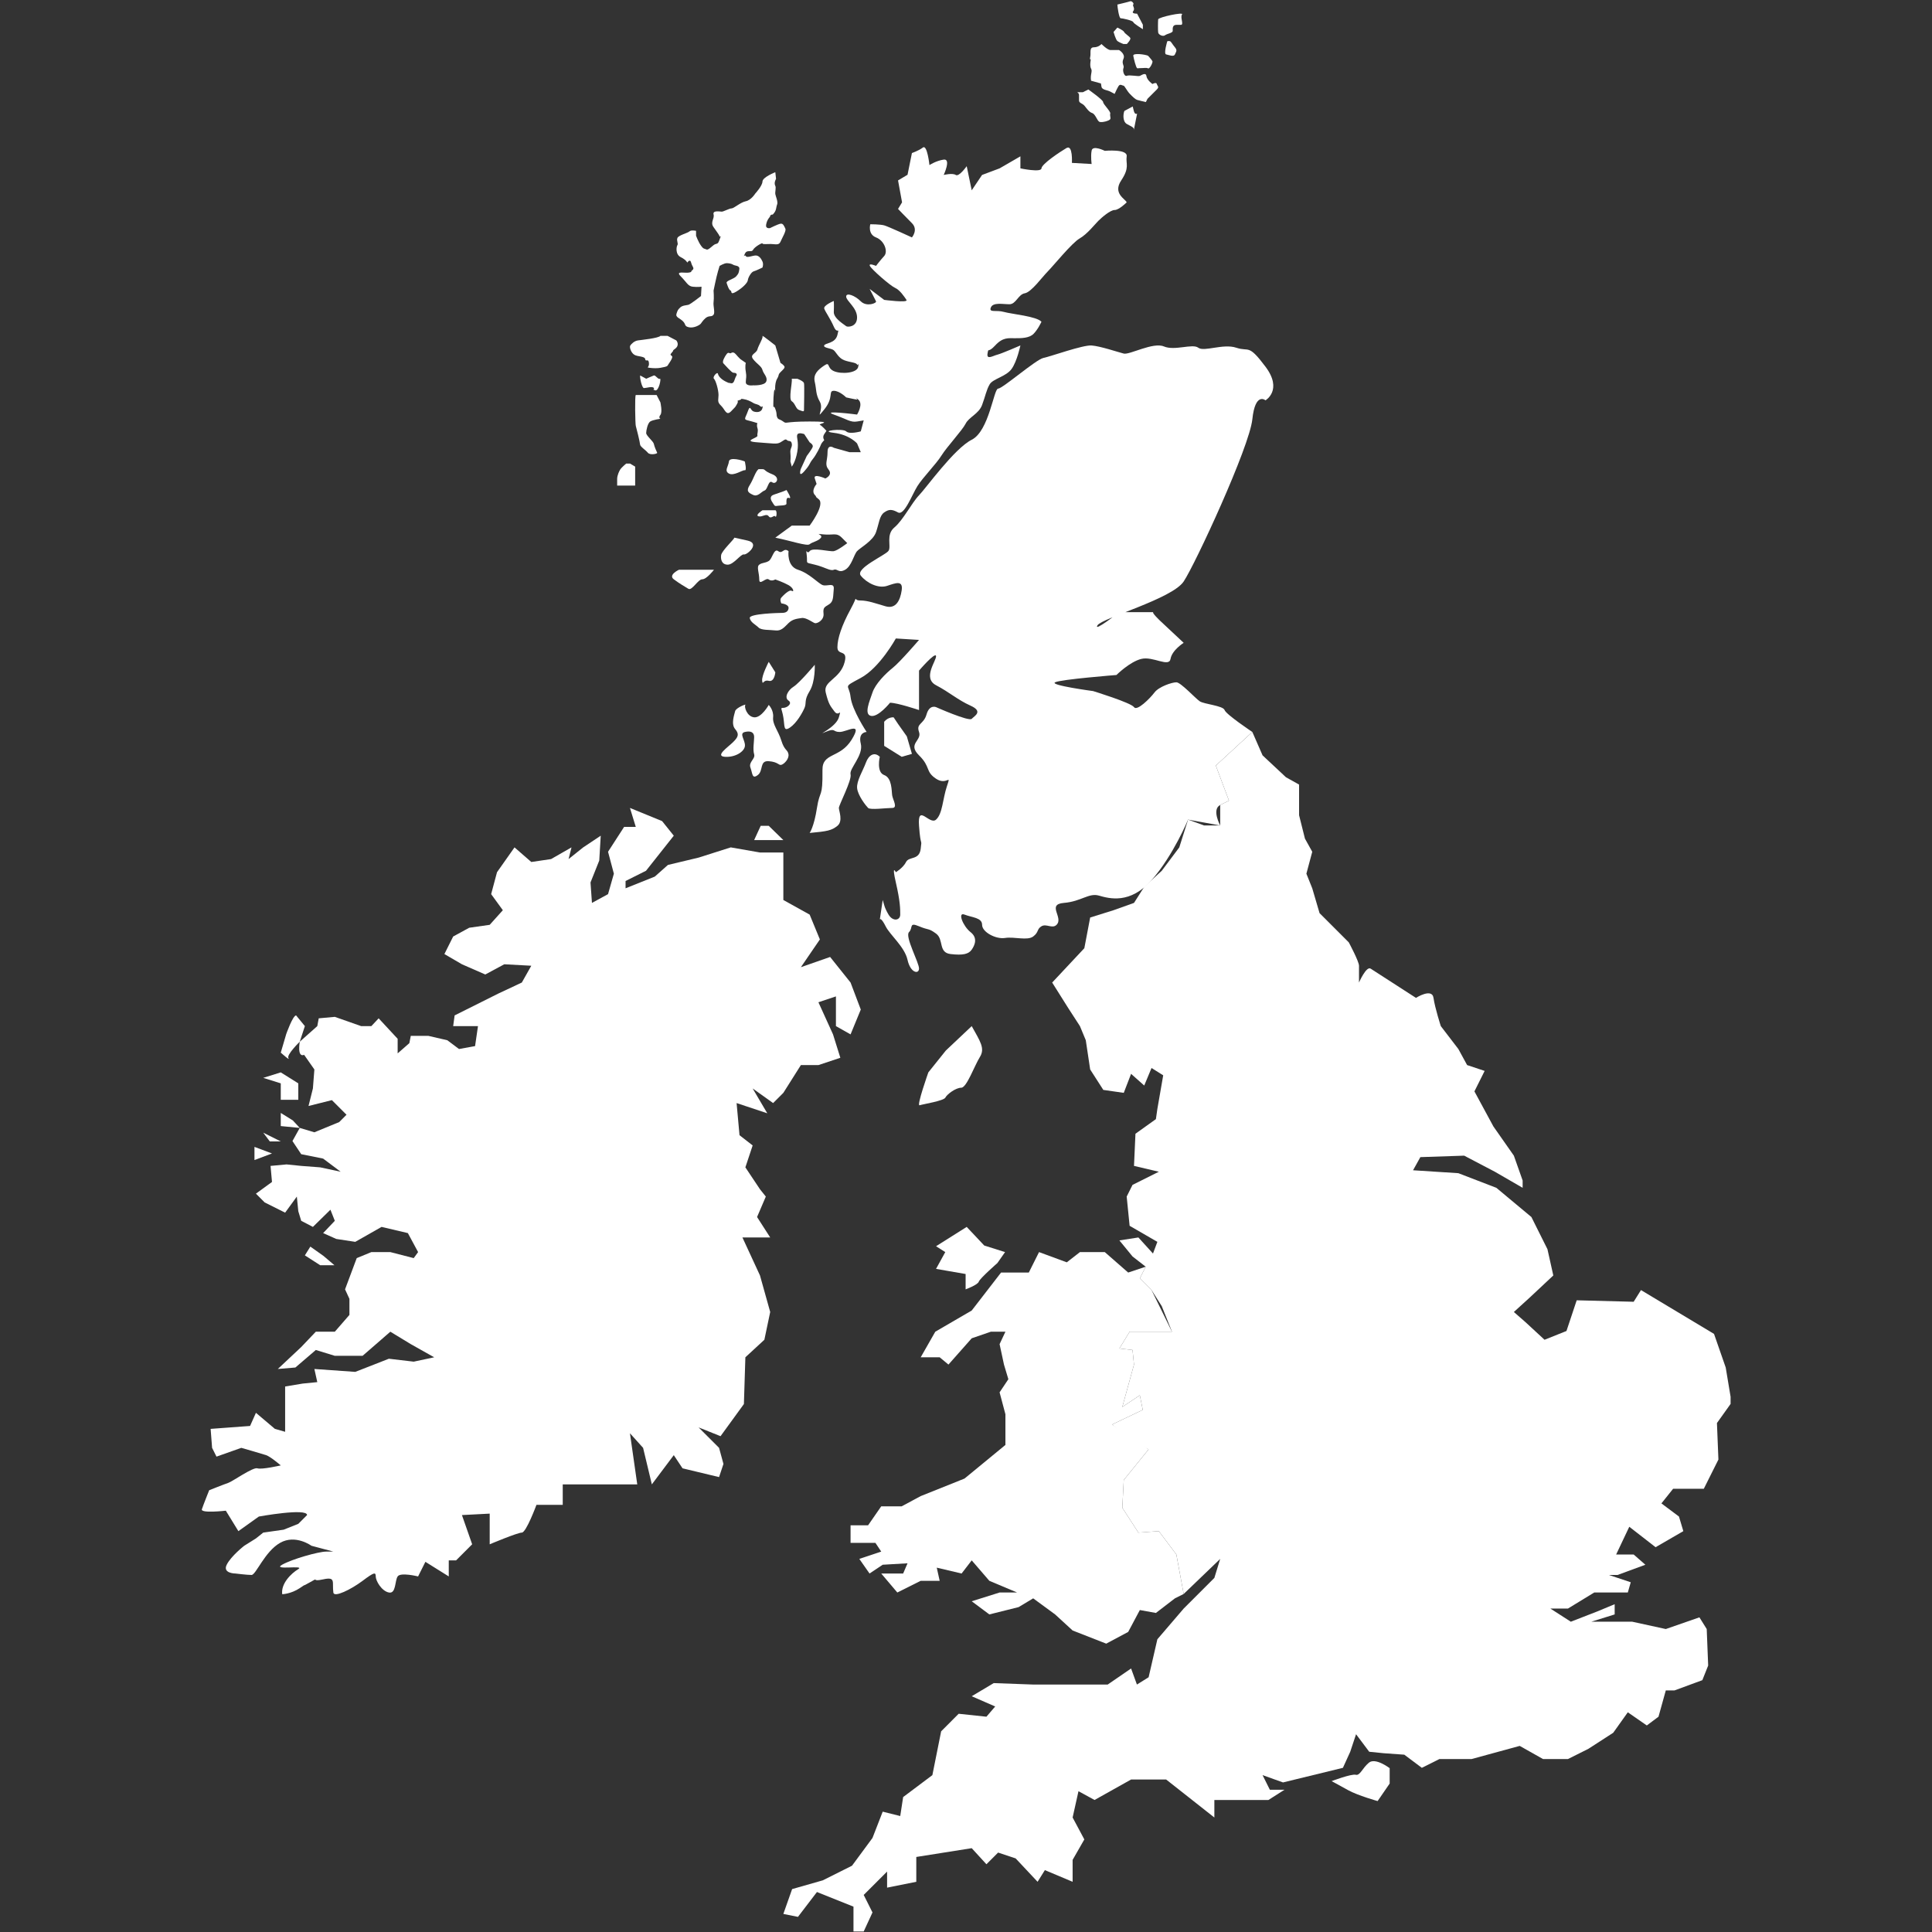
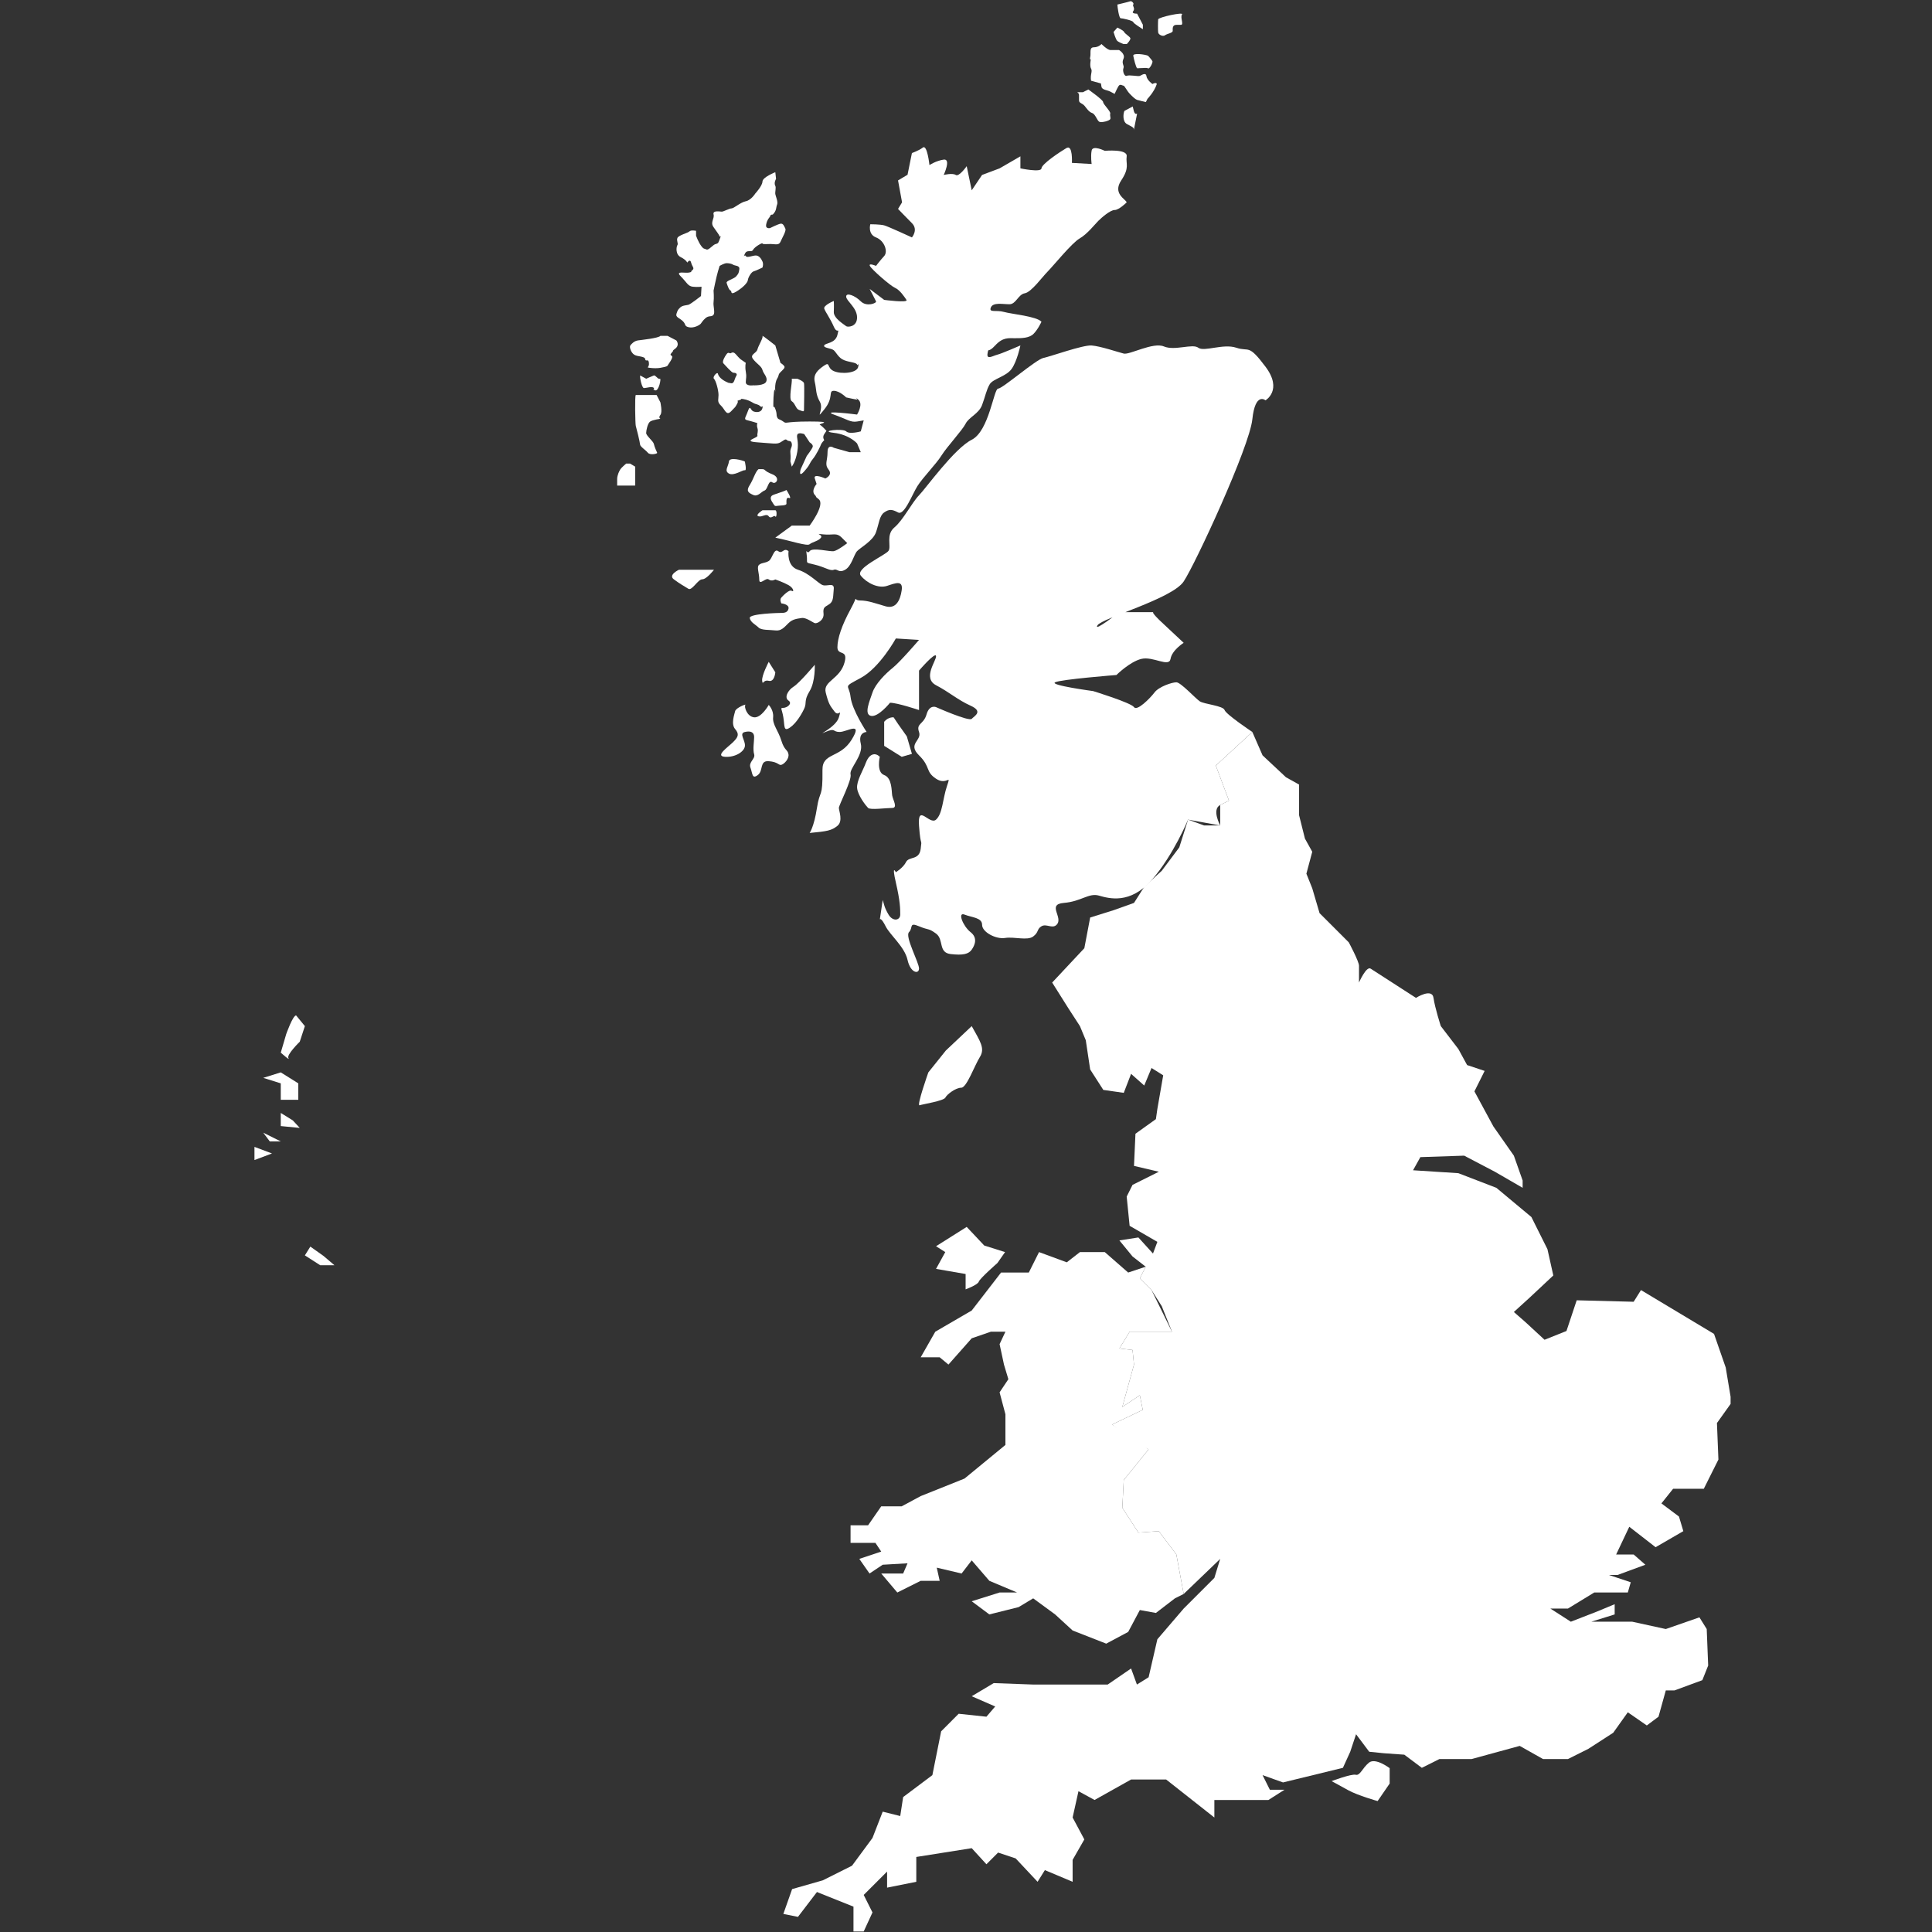
<svg xmlns="http://www.w3.org/2000/svg" width="500" zoomAndPan="magnify" viewBox="0 0 375 375" height="500" preserveAspectRatio="xMidYMid meet" version="1.0">
  <rect x="0" y="0" width="375" height="375" fill="#333333" stroke="none" />
  <defs>
    <clipPath id="0f3e6b40be">
      <path d="M 152 142 L 335.906 142 L 335.906 375 L 152 375 Z M 152 142 " clip-rule="nonzero" />
    </clipPath>
  </defs>
  <g clip-path="url(#0f3e6b40be)">
    <path fill="#ffffff" d="M 243.078 142.074 L 245.062 146.613 L 249.602 150.863 L 252.152 152.285 L 252.152 158.238 L 253.289 162.777 L 254.707 165.328 L 253.57 169.582 L 254.707 172.418 L 256.125 177.238 L 261.797 182.91 C 261.797 182.91 263.781 186.598 263.781 187.449 C 263.781 188.297 263.781 190.711 263.781 190.711 C 263.781 190.711 265.199 187.449 266.047 188.016 C 266.902 188.582 274.84 193.688 274.84 193.688 C 274.84 193.688 277.961 191.699 278.242 193.688 C 278.527 195.672 279.66 199.168 279.66 199.168 L 283.066 203.613 L 284.766 206.73 L 288.168 207.863 L 286.184 211.836 L 289.867 218.641 L 293.84 224.312 L 295.543 229.133 L 295.543 230.551 L 290.152 227.434 L 284.195 224.312 L 275.691 224.598 L 274.273 227.148 L 283.066 227.715 L 290.438 230.551 L 297.242 236.223 L 300.359 242.465 L 301.496 247.566 L 296.957 251.82 L 293.84 254.656 L 296.109 256.641 L 299.793 260.047 L 304.051 258.344 L 306.035 252.387 L 317.094 252.672 L 318.512 250.402 L 332.691 258.91 L 334.961 265.434 L 336.094 272.238 L 333.258 276.211 L 333.543 283.301 L 330.707 288.969 L 324.75 288.969 L 322.48 291.809 L 325.887 294.359 L 326.734 297.195 L 321.348 300.312 L 316.242 296.344 L 313.691 301.73 L 317.094 301.73 L 319.363 303.715 L 313.973 305.699 L 312.273 305.699 L 316.527 307.117 L 315.957 309.105 L 309.438 309.105 L 304.332 312.223 L 300.93 312.223 L 304.898 314.773 L 310.004 312.789 L 313.406 311.375 L 313.406 313.359 L 308.867 314.773 L 316.812 314.773 L 323.332 316.195 L 329.855 313.926 L 331.273 316.195 L 331.555 323.281 L 330.422 326.121 L 325.031 328.105 L 323.332 328.105 L 321.914 333.211 L 319.645 334.91 L 315.957 332.355 L 313.125 336.328 L 308.305 339.445 L 304.332 341.434 L 299.512 341.434 L 294.977 338.879 L 285.617 341.434 L 279.379 341.434 L 275.977 343.133 L 272.57 340.582 L 268.602 340.301 L 265.766 340.016 L 263.211 336.613 L 262.078 340.016 L 260.66 343.133 L 249.035 345.969 L 245.062 344.551 L 246.48 347.391 L 249.316 347.391 L 246.199 349.375 L 235.707 349.375 L 235.707 352.777 L 226.348 345.402 L 219.543 345.402 L 212.453 349.375 L 209.332 347.672 L 208.195 352.777 L 210.469 357.031 L 208.195 361 L 208.195 365.254 L 202.809 362.988 L 201.395 365.254 L 197.137 360.715 L 193.734 359.582 L 191.465 361.852 L 188.609 358.73 L 177.852 360.434 L 177.852 365.254 L 172.184 366.391 L 172.184 363.27 L 167.645 367.805 L 169.348 371.207 L 167.645 374.895 L 165.66 374.895 L 165.66 370.074 L 158.57 367.238 L 154.883 372.062 L 152.047 371.492 L 153.75 366.672 L 159.703 364.973 L 165.375 362.133 L 169.348 356.746 L 171.332 351.641 L 174.734 352.492 L 175.301 348.809 L 180.973 344.551 L 182.676 336.047 L 186.078 332.641 L 191.465 333.211 L 193.168 331.227 L 188.609 329.238 L 192.883 326.688 L 200.539 326.969 L 215.004 326.969 L 219.543 323.852 L 220.676 326.969 L 222.945 325.555 L 224.645 318.18 L 229.75 312.223 L 235.707 306.27 L 236.84 302.582 L 229.75 309.391 L 228.332 301.73 L 224.93 297.195 L 220.961 297.477 L 217.84 292.656 L 218.121 287.27 L 222.945 281.316 L 219.543 279.613 L 215.855 276.492 L 218.234 275.359 L 221.809 273.656 L 221.242 270.82 L 217.84 273.09 L 220.109 264.863 L 219.824 262.031 L 217.273 261.746 L 219.258 258.484 L 227.48 258.484 L 225.496 253.523 L 223.512 250.402 L 221.242 248.133 L 222.379 245.867 L 219.824 243.879 L 217.273 240.762 L 220.961 240.191 L 223.793 243.312 L 224.645 241.043 L 219.258 237.926 L 218.688 232.254 L 219.824 229.984 L 224.93 227.434 L 220.109 226.301 L 220.391 220.059 L 224.359 217.223 L 224.645 215.238 L 225.777 208.719 L 223.512 207.297 L 222.094 210.703 L 219.543 208.434 L 218.121 212.121 L 214.152 211.551 L 211.602 207.582 L 210.75 201.91 L 209.613 199.168 L 207.348 195.672 L 204.227 190.711 L 210.469 184.047 L 211.602 178.09 L 216.137 176.672 L 220.109 175.254 L 222.094 172.133 L 225.496 169.016 L 228.898 164.477 L 230.602 159.09 L 233.719 160.223 L 236.84 160.223 L 236.84 156.254 L 238.543 155.402 L 235.988 148.598 L 243.078 142.074 " fill-opacity="1" fill-rule="nonzero" />
  </g>
  <path fill="#ffffff" d="M 218.977 247 L 214.438 243.031 L 209.613 243.031 L 207.062 245.016 L 201.676 243.031 L 199.691 247 L 194.305 247 L 188.609 254.371 L 181.539 258.484 L 178.707 263.449 L 182.391 263.449 L 184.094 264.863 L 188.609 259.762 L 192.32 258.484 L 195.152 258.484 L 194.02 260.895 L 194.871 264.863 L 195.723 267.703 L 194.02 270.254 L 195.152 274.508 L 195.152 280.461 L 187.215 286.984 L 178.707 290.391 L 175.02 292.375 L 171.047 292.375 L 168.496 296.059 L 165.094 296.059 L 165.094 299.465 L 169.914 299.465 L 171.047 301.164 L 166.793 302.582 L 168.777 305.418 L 171.332 303.715 L 176.152 303.434 L 175.301 305.418 L 171.047 305.418 L 174.168 309.105 L 178.707 306.836 L 182.391 306.836 L 181.824 304.281 L 186.645 305.418 L 188.609 302.867 L 192.031 306.836 L 197.422 309.105 L 194.02 309.105 L 188.609 310.805 L 192.031 313.359 L 197.707 311.941 L 200.539 310.238 L 204.797 313.359 L 208.195 316.477 L 214.719 319.031 L 218.977 316.762 L 221.242 312.508 L 224.359 313.074 L 228.051 310.238 L 229.75 309.391 L 228.332 301.73 L 224.93 297.195 L 220.961 297.477 L 217.84 292.656 L 218.121 287.27 L 222.945 281.316 L 215.855 276.492 L 221.809 273.656 L 221.242 270.82 L 217.84 273.09 L 220.109 264.863 L 219.824 262.031 L 217.273 261.746 L 219.258 258.484 L 227.48 258.484 L 223.512 250.402 L 221.242 248.133 L 222.379 245.867 L 218.977 247 " fill-opacity="1" fill-rule="nonzero" />
  <path fill="#ffffff" d="M 195.082 243.031 L 191.039 241.754 L 187.637 238.141 L 181.684 241.895 L 183.477 243.031 L 181.684 246.289 L 187.426 247.285 L 187.426 250.262 C 187.426 250.262 189.766 249.41 189.98 248.773 C 190.191 248.133 193.594 245.156 193.594 245.156 L 195.082 243.031 " fill-opacity="1" fill-rule="nonzero" />
  <path fill="#ffffff" d="M 267.395 349.586 L 269.734 346.184 L 269.734 343.203 C 269.734 343.203 266.969 341.078 265.695 342.141 C 264.418 343.203 263.992 344.695 263.145 344.48 C 262.289 344.27 258.461 345.715 258.461 345.715 C 258.461 345.715 259.738 346.395 261.652 347.461 C 263.566 348.52 267.395 349.586 267.395 349.586 " fill-opacity="1" fill-rule="nonzero" />
-   <path fill="#ffffff" d="M 135.598 166.461 L 141.84 164.477 L 147.512 165.469 L 152.047 165.469 L 152.047 174.688 L 157.152 177.523 L 159.137 182.344 L 155.453 187.73 L 161.125 185.746 L 165.094 190.711 L 167.078 195.953 L 165.094 200.773 L 162.254 199.168 L 162.254 193.402 L 158.855 194.539 L 161.688 200.773 L 163.109 205.312 L 158.855 206.73 L 155.453 206.73 L 152.047 212.121 L 150.062 214.105 L 146.09 211.27 L 148.93 216.09 L 142.973 214.105 L 143.539 220.344 L 146.09 222.328 L 144.676 226.582 L 147.512 230.836 L 148.645 232.254 L 146.945 236.223 L 149.496 240.191 L 144.105 240.191 L 147.512 247.566 L 149.496 254.656 L 148.363 260.047 L 144.676 263.449 L 144.391 272.523 L 139.855 278.762 L 135.598 277.059 L 139.57 281.027 L 140.422 284.148 L 139.57 286.703 L 132.48 285 L 130.781 282.445 L 126.523 288.117 L 124.824 281.027 L 122.273 278.195 L 123.691 288.117 L 109.227 288.117 L 109.227 292.09 L 104.125 292.09 C 104.125 292.09 102.137 297.477 101.285 297.477 C 100.438 297.477 95.051 299.746 95.051 299.746 L 95.051 293.793 L 89.66 294.074 L 91.645 299.746 L 88.527 302.867 L 87.105 302.867 L 87.105 305.984 L 82.57 303.148 L 81.152 305.984 C 81.152 305.984 77.75 305.133 77.184 305.984 C 76.613 306.836 76.898 309.391 75.48 309.105 C 74.062 308.82 72.93 306.836 72.93 305.984 C 72.93 305.133 72.645 305.133 70.379 306.836 C 68.109 308.539 64.848 310.125 64.707 309.125 C 64.422 307.117 65.273 305.984 62.719 306.555 C 60.168 307.117 62.152 305.984 60.168 307.117 C 58.184 308.254 59.883 307.117 58.184 308.254 C 56.48 309.391 54.781 309.438 54.781 309.438 C 54.496 307.402 56.48 305.418 57.898 304.566 C 59.316 303.715 52.738 304.852 54.75 303.715 C 56.766 302.582 61.867 301.164 63.289 301.164 C 64.707 301.164 64.707 301.164 64.707 301.164 L 60.449 300.031 C 60.449 300.031 57.355 297.762 54.367 299.465 C 51.375 301.164 49.676 305.699 48.824 305.699 C 47.973 305.699 45.703 305.418 45.703 305.418 C 45.703 305.418 43.152 305.418 44.004 303.715 C 44.852 302.016 47.406 300.031 47.406 300.031 L 49.676 298.609 L 51.094 297.477 L 55.062 296.91 L 57.898 295.777 L 59.602 294.074 C 59.602 292.656 50.242 294.359 50.242 294.359 L 46.27 297.195 L 43.832 293.223 C 43.832 293.223 38.898 293.793 39.184 292.941 C 39.465 292.09 40.602 289.254 40.602 289.254 C 40.602 289.254 43.438 288.117 44.285 287.836 C 45.141 287.551 49.109 284.719 49.957 285 C 50.809 285.285 54.496 284.434 54.496 284.434 C 54.496 284.434 52.512 282.73 51.66 282.445 C 50.809 282.164 46.84 281.027 46.84 281.027 L 42.02 282.73 L 41.168 281.027 L 40.883 277.344 L 48.539 276.777 L 49.676 274.227 L 53.359 277.344 L 55.344 277.91 L 55.344 269.121 L 58.75 268.551 L 61.586 268.27 L 61.02 265.719 L 68.957 266.281 L 75.48 263.73 L 80.301 264.297 L 84.273 263.449 L 79.734 260.895 L 75.766 258.484 L 70.379 263.164 L 64.988 263.164 L 61.301 262.031 L 57.332 265.434 L 53.926 265.719 L 58.465 261.461 L 61.301 258.484 L 64.988 258.484 L 67.824 255.223 L 67.824 252.105 L 66.973 250.262 L 69.242 244.199 L 72.078 243.031 L 75.766 243.031 L 80.301 244.199 L 81.152 243.031 L 79.168 239.344 L 74.062 238.141 L 68.957 241.043 L 65.273 240.48 L 62.719 239.344 L 64.988 236.957 L 64.137 234.805 L 60.734 238.141 L 58.465 236.957 L 57.898 235.09 L 57.617 232.254 L 55.344 235.375 L 51.375 233.391 L 49.676 231.688 L 52.793 229.418 L 52.512 226.301 L 55.629 226.012 L 58.465 226.301 L 62.152 226.582 L 66.121 227.434 L 62.719 224.883 L 58.465 224.027 L 56.766 221.477 L 58.184 218.926 L 61.02 219.777 L 65.84 217.793 L 67.258 216.371 L 64.422 213.535 L 59.883 214.672 L 60.734 211.27 L 61.02 207.582 L 59.031 204.746 C 57.617 205.312 58.184 202.195 58.184 202.195 L 61.586 199.168 L 61.867 197.656 L 64.988 197.371 L 70.094 199.168 L 72.078 199.168 L 73.496 197.656 L 77.184 201.629 L 77.184 204.461 L 79.453 202.477 L 79.734 201.059 L 83.137 201.059 L 86.824 201.91 L 89.094 203.613 L 92.211 203.047 L 92.777 199.168 L 87.961 199.168 L 88.242 197.09 L 96.75 192.836 L 101.285 190.711 L 103.125 187.449 L 97.883 187.164 L 94.195 189.148 L 89.66 187.164 L 86.258 185.18 L 87.961 181.773 L 91.078 180.074 L 95.051 179.508 L 97.602 176.672 L 95.332 173.551 L 96.469 169.297 L 99.867 164.477 L 103.125 167.312 L 106.961 166.746 L 110.93 164.477 L 110.359 166.746 L 113.199 164.477 L 116.602 162.207 L 116.316 167.027 L 114.617 171.285 L 114.898 175.254 L 118.02 173.551 L 119.152 169.582 L 118.02 165.328 L 121.137 160.504 L 123.406 160.504 L 122.273 156.82 L 128.512 159.375 L 130.781 162.207 L 125.391 169.016 L 121.422 171 L 121.422 172.418 L 127.094 170.148 L 129.645 167.883 L 135.598 166.461 " fill-opacity="1" fill-rule="nonzero" />
  <path fill="#ffffff" d="M 57.473 197.09 C 56.836 197.09 55.559 200.703 55.559 200.703 L 54.496 204.32 C 54.496 204.32 56.41 206.023 55.984 205.387 C 55.559 204.746 58.184 202.195 58.184 202.195 L 59.176 199.168 L 57.473 197.09 " fill-opacity="1" fill-rule="nonzero" />
  <path fill="#ffffff" d="M 57.898 210.277 L 54.496 208.148 L 51.094 209.211 L 54.496 210.277 L 54.496 213.469 L 57.898 213.469 L 57.898 210.277 " fill-opacity="1" fill-rule="nonzero" />
  <path fill="#ffffff" d="M 60.238 241.965 L 59.176 243.668 L 62.152 245.582 L 64.918 245.582 L 62.789 243.773 L 60.238 241.965 " fill-opacity="1" fill-rule="nonzero" />
  <path fill="#ffffff" d="M 54.496 216.02 L 54.496 218.57 L 58.184 218.926 L 56.836 217.473 L 54.496 216.02 " fill-opacity="1" fill-rule="nonzero" />
  <path fill="#ffffff" d="M 51.094 219.848 L 52.367 221.551 L 54.496 221.551 Z M 51.094 219.848 " fill-opacity="1" fill-rule="nonzero" />
  <path fill="#ffffff" d="M 49.391 222.609 C 49.391 223.25 49.391 225.164 49.391 225.164 L 52.793 223.887 L 49.391 222.609 " fill-opacity="1" fill-rule="nonzero" />
-   <path fill="#ffffff" d="M 147.652 160.293 L 146.379 163.059 L 152.047 163.059 L 149.211 160.293 L 147.652 160.293 " fill-opacity="1" fill-rule="nonzero" />
  <path fill="#ffffff" d="M 188.609 199.168 L 183.598 203.895 L 180.191 208.148 C 180.191 208.148 177.852 214.742 178.492 214.531 C 179.133 214.316 183.184 213.68 183.496 213.043 C 183.809 212.402 185.512 211.125 186.574 211.125 C 187.637 211.125 189.125 206.871 190.191 205.172 C 191.254 203.469 190.223 202.094 188.609 199.168 " fill-opacity="1" fill-rule="nonzero" />
  <path fill="#ffffff" d="M 243.078 142.074 C 243.078 142.074 237.973 138.672 237.691 137.82 C 237.406 136.969 233.719 136.688 232.871 136.121 C 232.02 135.551 229.184 132.434 228.332 132.434 C 227.48 132.434 224.93 133.281 224.078 134.418 C 223.227 135.551 220.676 138.105 220.109 137.254 C 219.543 136.402 212.168 134.137 212.168 134.137 C 212.168 134.137 203.66 133 204.797 132.434 C 205.93 131.863 216.703 131.016 216.703 131.016 C 216.703 131.016 219.258 128.461 221.527 127.895 C 223.793 127.328 226.914 129.598 227.199 127.895 C 227.48 126.191 229.75 124.773 229.75 124.773 L 225.211 120.523 C 225.211 120.523 223.406 118.82 223.887 118.82 C 224.359 118.82 217.273 118.82 217.273 118.82 C 217.273 118.82 212.168 122.789 213.02 121.375 C 213.871 119.957 227.48 116.266 229.75 112.867 C 232.02 109.461 242.512 86.777 243.078 81.387 C 243.645 76 245.633 77.703 245.633 77.703 C 245.633 77.703 249.035 75.715 245.633 71.18 C 242.23 66.641 242.512 68.344 239.957 67.492 C 237.406 66.641 233.719 68.344 232.586 67.492 C 231.453 66.641 228.039 68.137 225.918 67.246 C 223.793 66.355 219.258 68.91 218.121 68.629 C 216.988 68.344 213.586 67.188 211.887 67.059 C 210.184 66.926 203.945 69.191 202.523 69.477 C 201.105 69.758 194.586 75.434 193.734 75.434 C 192.883 75.434 191.992 83.656 188.609 85.355 C 185.23 87.059 179.762 94.715 178.383 96.133 C 177.004 97.551 175.301 100.953 173.602 102.375 C 171.898 103.793 173.035 106.059 172.465 106.91 C 171.898 107.762 165.945 110.312 167.078 111.73 C 168.211 113.148 170.48 114.285 172.184 113.715 C 173.883 113.148 175.301 112.582 175.02 114.566 C 174.734 116.551 173.883 118.254 171.898 117.684 C 169.914 117.117 168.492 116.551 166.934 116.551 C 165.375 116.551 166.793 115.133 165.094 118.254 C 163.391 121.375 162.543 123.926 162.543 125.625 C 162.543 127.328 164.582 125.969 163.957 128.461 C 163.109 131.863 159.703 132.148 160.273 134.418 C 160.84 136.688 161.125 136.969 161.973 138.105 C 162.824 139.238 163.391 137.254 162.824 139.238 C 162.254 141.223 158.16 142.926 160.211 142.074 C 162.254 141.223 161.551 142.074 162.969 142.074 C 164.383 142.074 167.574 139.887 165.305 143.57 C 163.035 147.258 159.602 146.027 159.641 149.445 C 159.703 155.117 159.137 153.133 158.57 156.82 C 158.004 160.504 157.152 161.676 157.152 161.676 C 160.559 161.359 161.406 161.215 162.543 160.293 C 163.676 159.375 162.824 157.387 162.824 156.82 C 162.824 156.254 165.375 151.43 165.094 150.297 C 164.809 149.164 167.645 146.613 167.078 144.34 C 166.512 142.074 168.211 142.074 168.211 142.074 C 168.211 142.074 165.375 137.82 165.094 135.266 C 164.809 132.715 163.391 133.566 167.078 131.582 C 170.766 129.598 173.883 123.926 173.883 123.926 L 178.383 124.207 C 178.383 124.207 174.734 128.461 173.316 129.598 C 171.898 130.73 169.914 132.715 169.348 134.418 C 168.777 136.121 167.645 138.672 169.066 138.953 C 170.48 139.238 172.75 136.402 172.75 136.402 C 174.168 136.402 178.383 137.82 178.383 137.82 L 178.383 130.164 C 178.383 130.164 181.539 126.477 181.684 127.328 C 181.824 128.18 178.988 131.582 181.684 133 C 184.375 134.418 185.867 135.836 188.383 136.969 C 190.898 138.105 189.156 138.953 188.609 139.523 C 188.062 140.09 181.684 137.254 181.684 137.254 C 181.684 137.254 180.406 136.688 179.84 138.672 C 179.273 140.656 177.777 140.371 178.383 142.074 C 178.988 143.777 176.074 144.34 178.383 146.613 C 180.691 148.879 179.555 149.734 181.684 151.148 C 183.809 152.566 184.66 150.016 183.809 152.566 C 182.957 155.117 182.957 157.953 181.684 159.09 C 180.406 160.223 178.059 155.828 178.383 160.293 C 178.707 164.762 178.988 162.492 178.707 164.762 C 178.422 167.027 176.438 166.18 175.867 167.312 C 175.301 168.449 173.883 169.297 173.883 169.297 C 173.883 169.297 173.035 167.598 173.883 171.285 C 174.734 174.973 174.734 176.391 174.734 177.523 C 174.734 178.656 173.316 178.941 172.465 177.523 C 171.617 176.102 171.617 175.535 171.332 174.688 C 171.332 174.688 170.766 178.59 170.766 178.48 C 170.766 178.371 171.047 178.09 171.898 179.789 C 172.75 181.492 175.586 183.762 176.152 186.312 C 176.723 188.863 178.344 189.148 178.383 188.016 C 178.422 186.879 175.586 181.773 176.438 180.926 C 177.285 180.074 176.359 178.941 178.383 179.789 C 180.406 180.641 180.125 180.074 181.684 181.207 C 183.242 182.344 182.074 184.895 184.504 185.18 C 186.93 185.465 188.023 185.18 188.609 184.328 C 189.199 183.48 189.836 182.059 188.383 180.926 C 186.93 179.789 185.797 176.957 187.215 177.523 C 188.629 178.09 190.629 178.09 190.625 179.508 C 190.617 180.926 193.312 182.344 195.082 182.059 C 196.855 181.773 199.406 182.625 200.539 181.773 C 201.676 180.926 201.203 180.359 202.148 179.789 C 203.094 179.223 204.25 180.336 205.078 179.508 C 206.496 178.09 203.094 175.535 206.496 175.254 C 209.898 174.973 211.316 173.27 213.301 173.836 C 215.285 174.402 219.371 175.566 223.559 170.793 C 227.742 166.02 230.602 159.09 230.602 159.09 L 236.84 160.223 C 236.84 160.223 235.141 157.105 236.84 156.254 C 238.543 155.402 238.543 155.402 238.543 155.402 L 235.988 148.598 L 243.078 142.074 " fill-opacity="1" fill-rule="nonzero" />
  <path fill="#ffffff" d="M 171.617 140.09 L 171.617 144.77 L 175.02 146.895 L 177.004 146.328 L 176.012 142.926 L 174.309 140.516 L 173.457 139.238 C 173.457 139.238 172.465 139.098 171.617 140.09 " fill-opacity="1" fill-rule="nonzero" />
  <path fill="#ffffff" d="M 170.766 146.895 C 170.766 146.895 170.055 149.871 171.617 150.438 C 173.176 151.008 173.035 153.559 173.176 154.41 C 173.316 155.262 174.309 156.82 173.176 156.82 C 172.043 156.82 168.922 157.246 168.496 156.82 C 168.07 156.395 166.512 154.41 166.367 152.992 C 166.227 151.574 167.504 149.59 168.07 148.031 C 168.641 146.469 169.77 145.902 170.766 146.895 " fill-opacity="1" fill-rule="nonzero" />
  <path fill="#ffffff" d="M 158.145 129.031 C 158.145 129.031 155.168 132.574 154.035 133.281 C 152.898 133.992 152.188 135.41 153.043 135.977 C 153.891 136.547 152.758 137.395 152.047 137.395 C 151.34 137.395 151.766 137.523 152.047 139.23 C 152.332 140.941 152.047 142.074 153.324 141.223 C 154.602 140.371 155.734 138.387 156.16 137.395 C 156.586 136.402 156.02 135.977 157.152 134.137 C 158.285 132.289 158.145 129.031 158.145 129.031 " fill-opacity="1" fill-rule="nonzero" />
  <path fill="#ffffff" d="M 149.211 136.828 C 149.211 136.828 147.793 139.367 146.379 139.23 C 144.961 139.098 144.391 137.113 144.676 136.828 C 144.961 136.547 142.832 137.391 142.691 138.031 C 142.547 138.672 141.84 140.527 142.691 141.512 C 143.539 142.5 143.285 143.066 142.277 144.059 C 141.273 145.051 138.719 146.754 140.703 146.895 C 142.691 147.035 144.504 145.902 144.59 144.77 C 144.676 143.637 143.371 142.355 144.59 142.074 C 145.809 141.789 146.379 142.207 146.379 143.062 C 146.379 143.918 146.09 145.484 146.379 146.402 C 146.66 147.32 145.242 147.887 145.668 149.02 C 146.09 150.156 145.953 151.293 147.086 150.438 C 148.219 149.59 147.371 147.605 149.211 147.746 C 151.055 147.887 151.129 148.598 151.66 148.453 C 152.188 148.312 153.184 147.324 153.043 146.402 C 152.898 145.477 152.266 145.719 151.66 143.754 C 151.055 141.789 149.922 140.641 150.062 139.23 C 150.203 137.82 149.211 136.828 149.211 136.828 " fill-opacity="1" fill-rule="nonzero" />
  <path fill="#ffffff" d="M 149.211 128.461 C 149.211 128.461 147.793 131.156 147.938 132.148 C 148.078 133.141 148.078 131.863 149.211 132.148 C 150.348 132.434 150.488 130.496 150.488 130.496 L 149.211 128.461 " fill-opacity="1" fill-rule="nonzero" />
-   <path fill="#ffffff" d="M 142.547 104.359 C 142.406 104.785 140.086 106.91 139.969 107.762 C 139.855 108.609 140.109 109.602 141.258 109.602 C 142.406 109.602 143.824 107.477 144.391 107.617 C 144.961 107.762 147.652 105.492 145.098 104.926 C 142.547 104.359 142.547 104.359 142.547 104.359 " fill-opacity="1" fill-rule="nonzero" />
  <path fill="#ffffff" d="M 138.578 110.594 L 131.773 110.594 C 131.773 110.594 129.645 111.586 130.781 112.441 C 131.914 113.289 132.906 113.859 133.617 114.285 C 134.324 114.707 135.457 112.441 136.312 112.441 C 137.16 112.441 138.578 110.594 138.578 110.594 " fill-opacity="1" fill-rule="nonzero" />
  <path fill="#ffffff" d="M 153.055 106.98 C 153.055 106.98 152.66 109.891 154.906 110.594 C 157.152 111.305 158.855 113.289 159.703 113.574 C 160.559 113.859 161.973 112.969 161.832 114.336 C 161.688 115.699 161.832 116.691 160.98 117.262 C 160.129 117.828 159.703 117.828 159.848 119.102 C 159.988 120.379 158.582 121.09 158.152 120.949 C 157.719 120.805 156.445 119.812 155.594 119.957 C 154.742 120.098 153.867 120.133 153.027 120.965 C 152.188 121.797 151.621 122.508 150.488 122.363 C 149.355 122.223 147.793 122.363 147.227 121.797 C 146.66 121.23 145.668 120.805 145.527 119.957 C 145.387 119.102 151.273 118.965 151.66 118.965 C 152.047 118.965 152.926 118.965 153.055 118.109 C 153.184 117.262 151.66 117.117 151.66 117.117 C 151.66 117.117 151.273 116.41 151.66 115.984 C 152.047 115.559 153.191 114.371 153.684 114.684 C 154.176 114.992 154.062 114.141 153.055 113.574 C 152.047 113.008 150.488 112.469 150.488 112.469 C 150.488 112.469 149.781 112.918 149.211 112.469 C 148.645 112.016 147.371 113.77 147.371 112.469 C 147.371 111.164 146.801 110.027 147.371 109.602 C 147.938 109.18 148.496 109.32 149.207 108.895 C 149.922 108.469 150.203 106.344 151.055 106.98 C 151.906 107.617 152.078 106.199 153.055 106.98 " fill-opacity="1" fill-rule="nonzero" />
  <path fill="#ffffff" d="M 218.688 39.277 C 218.477 38.637 215.926 37.574 217.629 35.02 C 219.328 32.469 218.477 31.832 218.688 30.344 C 218.902 28.855 214.438 29.277 214.438 29.277 C 214.438 29.277 212.098 28.105 211.887 29.223 C 211.672 30.344 211.887 31.832 211.887 31.832 L 208.055 31.617 C 208.055 31.617 208.27 27.984 206.992 28.738 C 205.719 29.492 202.195 31.832 202.148 32.68 C 202.098 33.535 198.059 32.68 198.059 32.68 L 198.059 30.344 L 194.02 32.68 L 190.617 33.957 L 188.609 36.938 L 187.637 32.254 C 187.637 32.254 186.148 34.379 185.512 33.957 C 184.875 33.535 183.172 33.957 183.172 33.957 C 183.172 33.957 184.66 30.77 183.172 30.98 C 181.684 31.195 180.406 32.043 180.406 32.043 C 180.406 32.043 179.98 27.996 179.133 28.637 C 178.281 29.277 177.004 29.703 177.004 29.703 L 176.152 33.922 L 174.309 35.02 L 175.09 39.277 L 174.309 40.551 C 174.309 40.551 175.727 42.039 177.004 43.316 C 178.281 44.594 177.004 46.082 177.004 46.082 C 177.004 46.082 172.398 43.953 171.617 43.742 C 170.836 43.527 168.922 43.527 168.922 43.527 C 168.922 43.527 168.383 45.441 170.035 46.082 C 171.688 46.719 172.398 48.844 171.617 49.699 C 170.836 50.547 170.035 51.609 170.035 51.609 C 170.035 51.609 168.543 50.973 168.84 51.609 C 169.133 52.25 172.762 55.441 173.715 55.863 C 174.664 56.289 175.516 57.566 175.941 58.207 C 176.367 58.844 171.617 58.207 171.617 58.207 L 168.797 56.078 C 168.797 56.078 169.875 58.133 170.035 58.488 C 170.199 58.844 168.211 59.621 167.078 58.488 C 165.945 57.352 164.242 56.715 164.242 57.566 C 164.242 58.418 166.348 59.691 166.355 61.605 C 166.367 63.523 164.453 63.523 164.242 63.309 C 164.027 63.098 161.781 61.82 161.84 60.547 C 161.902 59.27 161.84 58.418 161.84 58.418 C 161.84 58.418 159.777 59.27 159.988 59.906 C 160.203 60.547 161.141 61.793 161.84 63.402 C 162.543 65.008 162.969 63.309 162.543 65.008 C 162.117 66.711 160.168 66.539 159.973 67.051 C 159.777 67.562 161.355 67.562 161.84 67.988 C 162.328 68.414 162.754 69.477 163.816 69.902 C 164.883 70.328 166.133 70.328 166.355 70.75 C 166.582 71.18 166.793 69.902 166.582 71.18 C 166.367 72.453 163.27 72.668 161.84 72.031 C 160.414 71.391 161.199 70.113 159.957 70.965 C 158.711 71.816 157.801 72.668 158.152 74.156 C 158.5 75.645 158.285 76.496 159.137 77.984 C 159.988 79.473 158.074 81.812 159.988 79.473 C 161.902 77.137 160.715 75.855 161.84 75.855 C 162.969 75.855 164.242 77.137 164.242 77.137 C 164.242 77.137 166.133 77.559 166.355 77.559 C 166.582 77.559 165.52 76.707 166.582 77.559 C 167.645 78.41 166.355 80.465 166.355 80.465 C 166.355 80.465 159.23 79.543 161.84 80.465 C 164.453 81.387 165.07 82.027 166.355 81.812 C 167.645 81.598 167.645 81.598 167.645 81.598 L 167.078 83.727 C 167.078 83.727 164.883 84.363 164.242 83.727 C 163.605 83.09 158.805 83.656 161.84 84.012 C 164.883 84.363 166.355 86.066 166.355 86.066 L 167.078 87.77 L 164.883 87.77 L 161.84 86.914 C 161.84 86.914 160.625 86.066 160.625 87.77 C 160.625 89.469 159.988 90.105 160.84 91.172 C 161.688 92.234 160.203 92.871 160.203 92.871 C 160.203 92.871 157.801 91.809 158.152 92.871 C 158.5 93.938 158.5 93.938 158.5 93.938 C 158.5 93.938 157.375 95.211 158.152 96.062 C 158.926 96.914 157.648 95.852 158.926 96.914 C 160.203 97.977 157.152 102.02 157.152 102.02 L 153.684 102.02 L 150.488 104.359 C 153.609 104.996 156.656 106.059 157.152 105.633 C 157.648 105.207 158.926 104.996 159.352 104.359 C 159.777 103.719 157.863 103.508 159.777 103.719 C 161.688 103.934 162.328 103.293 163.391 104.359 C 164.453 105.422 164.453 105.422 164.453 105.422 C 164.453 105.422 162.633 106.84 161.84 106.98 C 161.051 107.125 157.719 106.199 157.152 106.98 C 156.586 107.762 156.371 106.059 156.586 107.762 C 156.801 109.461 156.102 109.109 158.152 109.602 C 160.203 110.102 161.141 110.883 161.84 110.594 C 162.543 110.312 162.754 111.305 164.027 110.594 C 165.305 109.891 165.707 107.691 166.355 106.98 C 167.008 106.27 169.445 104.996 170.035 103.293 C 170.625 101.594 170.695 100.102 171.617 99.465 C 172.535 98.828 173.102 98.809 174.309 99.465 C 175.516 100.125 177.004 96.062 178.066 94.359 C 179.133 92.66 181.684 90.105 182.746 88.406 C 183.809 86.703 186.789 83.512 187.426 82.238 C 188.062 80.961 189.98 80.324 190.617 78.621 C 191.254 76.922 191.465 75.645 192.105 74.582 C 192.742 73.516 195.297 73.09 196.355 71.605 C 197.422 70.113 198.059 67.051 198.059 67.051 C 198.059 67.051 194.441 68.629 193.594 68.84 C 192.742 69.051 191.465 69.902 191.68 68.629 C 191.891 67.348 191.68 68.668 193.168 67.051 C 194.656 65.434 195.723 65.648 196.996 65.648 C 198.273 65.648 199.762 65.648 200.613 64.797 C 201.461 63.949 202.148 62.457 202.148 62.457 C 201.25 61.395 196.355 60.969 194.871 60.547 C 193.379 60.117 191.891 60.758 192.32 59.691 C 192.742 58.629 194.656 59.055 195.934 59.055 C 197.207 59.055 197.637 57.141 198.91 56.926 C 200.188 56.715 202.312 53.738 203.379 52.676 C 204.441 51.609 208.055 47.145 209.543 46.293 C 211.035 45.441 212.523 43.527 213.16 42.891 C 213.797 42.254 215.5 40.762 216.352 40.762 C 217.203 40.762 218.688 39.277 218.688 39.277 " fill-opacity="1" fill-rule="nonzero" />
  <path fill="#ffffff" d="M 144.57 89.578 C 144.145 89.363 141.59 88.617 141.484 89.578 C 141.379 90.535 140.527 91.383 141.484 91.918 C 142.441 92.445 144.145 91.172 144.57 91.277 C 144.996 91.383 144.57 89.578 144.57 89.578 " fill-opacity="1" fill-rule="nonzero" />
  <path fill="#ffffff" d="M 147.227 91.062 C 146.59 91.598 146.266 92.98 145.523 94.148 C 144.781 95.32 145.242 95.637 146.184 96.062 C 147.121 96.488 147.762 95.426 148.398 95.211 C 149.035 95 149.141 93.078 149.887 93.613 C 150.629 94.148 151.586 92.707 149.887 92.047 C 148.184 91.383 148.625 91.062 147.926 91.062 C 147.227 91.062 147.227 91.062 147.227 91.062 " fill-opacity="1" fill-rule="nonzero" />
  <path fill="#ffffff" d="M 152.652 95.105 C 152.121 95.426 150.203 95.945 149.887 96.164 C 149.566 96.379 149.461 96.805 149.887 97.445 C 150.312 98.082 150.297 98.297 150.836 98.188 C 151.375 98.082 152.652 98.188 152.652 97.762 C 152.652 97.34 152.543 96.406 153.184 96.66 C 153.82 96.914 152.652 95.105 152.652 95.105 " fill-opacity="1" fill-rule="nonzero" />
  <path fill="#ffffff" d="M 147.996 99.043 C 147.996 99.043 146.48 100 147.227 100.211 C 147.973 100.426 148.742 99.57 149.207 100.211 C 149.672 100.848 150.238 99.855 150.488 100.246 C 150.738 100.637 150.879 99.043 150.488 99.043 C 150.102 99.043 149.605 99.043 149.605 99.043 L 147.996 99.043 " fill-opacity="1" fill-rule="nonzero" />
  <path fill="#ffffff" d="M 153.684 73.516 C 153.82 74.262 153.012 77.453 153.684 77.879 C 154.352 78.305 154.461 79.367 155.098 79.578 C 155.734 79.793 156.055 80.004 156.055 79.578 C 156.055 79.156 156.16 74.793 156.055 74.371 C 155.945 73.945 154.758 73.516 154.758 73.516 L 153.684 73.516 " fill-opacity="1" fill-rule="nonzero" />
  <path fill="#ffffff" d="M 151.488 70.434 L 150.488 67.051 C 150.488 67.051 147.809 64.906 147.996 65.223 C 148.184 65.543 147.242 67 147.02 67.812 C 146.801 68.629 145.453 68.777 146.184 69.711 C 146.91 70.648 147.809 71.07 147.996 71.816 C 148.184 72.562 149.062 73.199 148.727 74.051 C 148.398 74.898 146.184 74.793 146.184 74.793 C 146.184 74.793 144.734 75.008 144.758 74.156 C 144.781 73.305 144.945 73.199 144.758 72.133 C 144.57 71.07 144.758 70.434 144.758 70.434 L 143.715 69.711 C 143.715 69.711 143.242 69.266 142.898 68.84 C 142.547 68.414 142.23 68.309 141.91 68.52 C 141.59 68.73 141.434 68.199 141.035 68.73 C 140.637 69.266 140.102 70.223 140.422 70.539 C 140.738 70.859 142.02 72.348 142.336 72.348 C 142.656 72.348 143.242 72.453 142.898 72.988 C 142.547 73.516 142.547 74.582 141.805 74.371 C 141.062 74.156 142.02 74.582 141.062 74.156 C 140.102 73.73 139.465 73.09 139.355 72.562 C 139.254 72.031 138.223 73.199 138.578 73.516 C 138.934 73.836 139.465 75.68 139.465 76.672 C 139.465 77.664 139.148 77.984 139.945 78.73 C 140.738 79.473 140.953 80.816 141.91 79.828 C 142.867 78.832 142.621 79.156 143.062 78.41 C 143.504 77.664 142.762 77.879 143.504 77.664 C 144.25 77.453 143.504 77.348 144.25 77.453 C 144.996 77.559 145.668 77.879 146.184 78.195 C 146.695 78.516 147.121 78.41 147.547 78.832 C 147.973 79.262 148.184 78.41 147.973 79.262 C 147.762 80.113 146.73 80.07 146.184 79.828 C 145.633 79.578 145.637 78.477 145.156 79.828 C 144.676 81.176 144.254 81.387 145.156 81.598 C 146.059 81.812 147.02 82.133 147.02 82.133 C 147.02 82.133 146.816 82.453 147.02 83.09 C 147.227 83.727 146.922 84.152 147.02 84.578 C 147.121 85.004 143.945 85.641 147.02 85.855 C 150.102 86.066 150.754 86.277 151.488 85.855 C 152.227 85.43 152.438 85.109 152.758 85.43 C 153.078 85.746 153.543 85.387 153.684 86.098 C 153.82 86.812 153.324 87.023 153.414 87.875 C 153.504 88.727 153.414 89.578 153.414 89.578 L 153.684 90.57 C 153.684 90.57 154.418 89.68 154.758 87.66 C 155.098 85.641 154.527 84.898 154.758 84.363 C 154.988 83.836 156.102 84.258 156.102 84.258 L 157.152 85.855 C 157.152 85.855 157.863 86.277 157.754 86.703 C 157.648 87.129 156.586 88.512 156.586 88.512 L 155.418 91.062 C 155.418 91.062 154.871 92.871 156.102 91.488 C 157.328 90.105 157.031 90.004 157.766 89.098 C 158.5 88.195 159.246 86.602 159.352 86.277 C 159.457 85.961 159.988 85.43 159.988 85.43 C 159.988 85.43 159.562 84.898 159.988 84.258 C 160.414 83.621 160.414 83.621 160.414 83.621 C 160.414 83.621 159.562 82.664 159.137 82.453 C 158.711 82.238 162.293 81.812 157.152 81.812 C 152.012 81.812 152.758 82.344 152.012 81.812 C 151.27 81.281 151.043 81.492 150.836 80.961 C 150.629 80.43 150.879 80.43 150.488 79.367 C 150.102 78.305 150.102 79.793 150.102 78.305 C 150.102 76.812 150.301 74.656 150.488 76.07 C 150.523 76.336 150.246 74.527 150.836 73.516 C 151.301 72.727 150.965 72.773 151.488 72.242 C 152.012 71.711 152.438 71.391 152.227 71.07 C 152.012 70.75 151.488 70.434 151.488 70.434 " fill-opacity="1" fill-rule="nonzero" />
  <path fill="#ffffff" d="M 150.488 33.426 C 150.488 33.426 148.02 34.383 147.996 35.234 C 147.973 36.086 146.59 37.574 146.59 37.574 C 146.59 37.574 145.797 38.852 144.758 39.062 C 143.715 39.277 142.441 40.445 142.02 40.445 C 141.59 40.445 140.422 41.082 140.102 41.082 C 139.781 41.082 138.289 40.762 138.504 41.617 C 138.719 42.465 137.82 43.102 138.484 44.062 C 139.145 45.02 139.57 45.551 139.676 45.867 C 139.781 46.188 140.102 45.336 139.781 46.188 C 139.465 47.039 139.465 47.25 138.934 47.359 C 138.398 47.461 137.551 48.633 137.125 48.422 C 136.699 48.207 136.594 48.422 136.062 47.676 C 135.531 46.934 135.105 45.762 135.105 45.762 L 135.105 44.805 C 135.105 44.805 134.148 44.594 133.828 44.91 C 133.508 45.23 131.699 45.656 131.488 46.188 C 131.273 46.719 131.699 47.25 131.488 47.57 C 131.273 47.891 131.062 49.379 132.129 49.91 C 133.191 50.441 133.402 50.973 133.402 50.973 C 133.402 50.973 133.938 50.125 134.148 50.973 C 134.359 51.824 134.891 52.035 134.359 52.461 C 133.828 52.887 134.574 52.676 133.828 52.887 C 133.082 53.102 130.957 52.461 132.129 53.633 C 133.297 54.801 133.508 55.547 134.465 55.652 C 135.422 55.758 136.168 55.652 136.168 55.652 L 136.062 57.461 C 136.062 57.461 134.039 59.055 133.617 59.164 C 133.191 59.27 132.445 59.27 132.02 59.691 C 131.598 60.117 131.566 60.117 131.316 60.863 C 131.062 61.605 131.914 61.715 132.555 62.352 C 133.191 62.988 132.766 63.309 133.723 63.523 C 134.68 63.734 135.848 63.098 136.062 62.777 C 136.273 62.457 136.805 61.715 137.34 61.5 C 137.871 61.289 138.184 61.5 138.504 61.074 C 138.828 60.648 138.395 59.375 138.504 58.629 C 138.613 57.883 138.504 56.398 138.504 56.398 C 138.504 56.398 139.039 53.738 139.355 52.676 C 139.676 51.609 139.676 51.609 139.676 51.609 C 139.676 51.609 140.586 51.082 141.035 51.082 C 141.484 51.082 142.02 51.184 142.336 51.398 C 142.656 51.609 143.613 51.504 143.504 52.25 C 143.398 52.992 143.352 53.102 142.898 53.633 C 142.441 54.16 140.906 54.484 141.035 54.906 C 141.164 55.332 141.484 56.289 141.805 56.398 C 142.121 56.504 141.648 57.352 142.898 56.609 C 144.145 55.863 145.102 54.906 145.156 54.375 C 145.207 53.848 145.844 52.781 146.27 52.676 C 146.695 52.566 147.996 51.93 147.996 51.93 C 147.996 51.93 148.234 51.293 147.996 50.762 C 147.762 50.227 147.336 49.59 146.695 49.59 C 146.059 49.59 144.949 50.125 144.758 49.699 C 144.57 49.273 144.145 50.227 144.57 49.273 C 144.996 48.316 145.844 49.102 146.164 48.496 C 146.48 47.891 148.02 47.039 147.996 47.25 C 147.973 47.461 148.793 47.359 149.605 47.359 C 150.418 47.359 151.176 47.676 151.488 46.934 C 151.801 46.188 152.652 44.805 152.438 44.383 C 152.227 43.953 152.031 43.316 151.488 43.422 C 150.949 43.527 149.461 44.273 149.461 44.273 C 149.461 44.273 148.504 44.484 148.719 43.527 C 148.93 42.574 149.246 42.359 149.461 42.039 C 149.672 41.719 149.141 42.039 149.672 41.719 C 150.203 41.402 149.672 42.039 150.203 41.402 C 150.738 40.762 150.617 40.234 150.836 39.699 C 151.055 39.168 150.559 38.105 150.488 37.68 C 150.418 37.254 150.668 36.402 150.488 36.086 C 150.312 35.766 150.348 35.34 150.488 35.02 C 150.629 34.703 150.629 34.703 150.629 34.703 L 150.488 33.426 " fill-opacity="1" fill-rule="nonzero" />
  <path fill="#ffffff" d="M 128.191 65.191 C 127.766 65.648 124.574 65.969 123.832 66.074 C 123.09 66.18 122.555 66.754 122.344 67.051 C 122.129 67.348 122.449 68.414 123.09 68.84 C 123.727 69.266 125.148 69.098 125.234 69.711 C 125.32 70.328 125.852 69.477 125.957 70.434 C 126.066 71.391 125.32 71.285 126.066 71.391 C 126.809 71.496 127.66 71.496 128.191 71.391 C 128.723 71.285 129.469 71.18 129.574 70.965 C 129.68 70.75 130.68 69.477 130.449 69.156 C 130.215 68.84 129.898 68.992 130.484 68.332 C 131.062 67.672 130.105 68.414 131.062 67.672 C 132.02 66.926 131.27 66.074 131.27 66.074 L 129.574 65.191 C 129.574 65.191 129.68 65.191 128.934 65.191 C 128.191 65.191 128.191 65.191 128.191 65.191 " fill-opacity="1" fill-rule="nonzero" />
  <path fill="#ffffff" d="M 124.258 72.879 C 124.152 73.199 124.574 75.328 125 75.328 C 125.43 75.328 126.699 74.898 126.914 75.328 C 127.129 75.754 126.383 75.434 127.129 75.754 C 127.875 76.07 128.406 73.305 128.086 73.516 C 127.766 73.73 127.23 72.773 126.914 72.879 C 126.598 72.988 125.43 73.516 125.43 73.516 L 124.258 72.879 " fill-opacity="1" fill-rule="nonzero" />
  <path fill="#ffffff" d="M 123.406 76.672 C 123.191 76.812 123.301 82.344 123.406 82.664 C 123.512 82.98 124.223 85.855 124.238 86.277 C 124.258 86.703 125.32 87.344 125.746 87.875 C 126.172 88.406 127.66 88.086 127.555 87.875 C 127.449 87.66 127.016 86.703 126.914 86.172 C 126.809 85.641 125.418 84.578 125.422 84.047 C 125.43 83.512 125.715 82.133 126.211 81.812 C 126.703 81.492 128.18 81.281 128.18 81.281 C 128.18 81.281 127.742 81.07 128.18 80.535 C 128.617 80.004 128.18 78.09 128.18 78.09 L 127.449 76.672 L 123.406 76.672 " fill-opacity="1" fill-rule="nonzero" />
  <path fill="#ffffff" d="M 123.285 90.57 L 123.285 94.254 L 119.789 94.254 C 119.789 94.254 119.789 93.723 119.789 92.98 C 119.789 92.234 120.215 91.383 120.43 91.062 C 120.641 90.746 121.539 89.977 121.539 89.977 L 122.277 89.977 L 123.285 90.57 " fill-opacity="1" fill-rule="nonzero" />
  <path fill="#ffffff" d="M 211.246 17.371 C 211.246 17.371 214.117 19.387 214.117 19.812 C 214.117 20.238 215.609 21.621 215.5 22.047 C 215.395 22.473 215.617 22.793 215.508 23.109 C 215.395 23.43 213.836 23.855 213.391 23.645 C 212.945 23.43 212.629 22.152 211.988 21.941 C 211.352 21.73 210.926 21.043 210.504 20.535 C 210.078 20.027 209.438 20.027 209.438 19.496 C 209.438 18.965 209.438 18.965 209.438 18.43 C 209.438 17.898 208.695 17.898 209.438 17.898 C 210.184 17.898 210.184 17.898 210.184 17.898 L 211.246 17.371 " fill-opacity="1" fill-rule="nonzero" />
  <path fill="#ffffff" d="M 218.266 21.516 C 218.051 21.836 217.793 23.535 218.719 24.07 C 219.648 24.598 220.18 24.707 220.07 25.238 C 219.969 25.77 220.18 24.707 220.18 24.707 L 220.711 22.047 C 220.711 22.047 220.285 22.367 220.07 21.516 C 219.859 20.664 219.859 20.664 219.859 20.664 L 218.266 21.516 " fill-opacity="1" fill-rule="nonzero" />
-   <path fill="#ffffff" d="M 213.797 8.543 C 213.797 8.543 214.938 9.711 215.535 9.711 C 216.137 9.711 217.203 9.711 217.203 9.711 C 217.203 9.711 218.496 10.457 218.062 11.414 C 217.629 12.371 218.281 12.688 218.062 13.223 C 217.84 13.754 218.219 14.922 218.719 14.707 C 219.223 14.496 220.926 14.867 221.242 14.734 C 221.562 14.605 222.41 13.969 222.52 14.766 C 222.625 15.562 223.688 16.305 223.688 16.305 C 223.688 16.305 224.434 15.879 224.539 16.305 C 224.645 16.73 225.074 16.836 224.539 17.371 C 224.008 17.898 222.73 19.176 222.73 19.176 L 222.41 19.812 C 222.41 19.812 221.031 19.496 220.711 19.387 C 220.391 19.281 219.91 18.855 219.301 18.219 C 218.688 17.582 218.281 16.625 218.062 16.625 C 217.84 16.625 217.414 16.199 217.094 16.73 C 216.777 17.262 216.352 18.219 216.352 18.219 C 216.352 18.219 216.109 18.113 215.535 17.793 C 214.969 17.473 213.906 17.473 213.797 16.836 C 213.691 16.199 213.691 16.199 213.691 16.199 L 211.777 15.668 C 211.566 14.496 212.098 13.859 211.777 13.328 C 211.461 12.797 211.727 11.52 211.727 11.52 C 211.727 11.52 211.465 11.73 211.621 10.988 C 211.777 10.246 211.379 9.18 212.324 9.18 C 213.266 9.18 213.797 8.543 213.797 8.543 " fill-opacity="1" fill-rule="nonzero" />
+   <path fill="#ffffff" d="M 213.797 8.543 C 213.797 8.543 214.938 9.711 215.535 9.711 C 216.137 9.711 217.203 9.711 217.203 9.711 C 217.203 9.711 218.496 10.457 218.062 11.414 C 217.629 12.371 218.281 12.688 218.062 13.223 C 217.84 13.754 218.219 14.922 218.719 14.707 C 219.223 14.496 220.926 14.867 221.242 14.734 C 221.562 14.605 222.41 13.969 222.52 14.766 C 222.625 15.562 223.688 16.305 223.688 16.305 C 223.688 16.305 224.434 15.879 224.539 16.305 C 224.008 17.898 222.73 19.176 222.73 19.176 L 222.41 19.812 C 222.41 19.812 221.031 19.496 220.711 19.387 C 220.391 19.281 219.91 18.855 219.301 18.219 C 218.688 17.582 218.281 16.625 218.062 16.625 C 217.84 16.625 217.414 16.199 217.094 16.73 C 216.777 17.262 216.352 18.219 216.352 18.219 C 216.352 18.219 216.109 18.113 215.535 17.793 C 214.969 17.473 213.906 17.473 213.797 16.836 C 213.691 16.199 213.691 16.199 213.691 16.199 L 211.777 15.668 C 211.566 14.496 212.098 13.859 211.777 13.328 C 211.461 12.797 211.727 11.52 211.727 11.52 C 211.727 11.52 211.465 11.73 211.621 10.988 C 211.777 10.246 211.379 9.18 212.324 9.18 C 213.266 9.18 213.797 8.543 213.797 8.543 " fill-opacity="1" fill-rule="nonzero" />
  <path fill="#ffffff" d="M 224.801 3.758 C 224.754 4.184 224.742 5.883 224.801 6.309 C 224.859 6.734 225.711 7.16 226.133 6.84 C 226.559 6.523 227.625 6.414 227.625 5.988 C 227.625 5.562 227.516 4.82 228.367 4.82 C 229.219 4.82 228.578 4.82 229.219 4.82 C 229.855 4.82 229.008 3.332 229.434 2.801 C 229.855 2.266 224.852 3.332 224.801 3.758 " fill-opacity="1" fill-rule="nonzero" />
-   <path fill="#ffffff" d="M 226.348 10.562 C 226.879 10.668 227.836 11.094 228.051 10.562 C 228.262 10.031 228.578 9.816 228.051 9.18 C 227.516 8.543 227.348 8.117 227.113 8.008 C 226.879 7.906 226.57 8.008 226.57 8.008 C 226.57 8.008 225.816 10.457 226.348 10.562 " fill-opacity="1" fill-rule="nonzero" />
  <path fill="#ffffff" d="M 222.836 10.824 C 222.309 10.562 219.859 10.234 219.969 10.824 C 220.07 11.414 220.496 13.113 220.711 13.223 C 220.926 13.328 220.707 13.223 221.398 13.223 C 222.094 13.223 222.52 13.102 222.836 13.27 C 223.156 13.434 223.793 12.137 223.688 11.879 C 223.582 11.629 222.836 10.824 222.836 10.824 " fill-opacity="1" fill-rule="nonzero" />
  <path fill="#ffffff" d="M 216.883 0.883 C 216.883 1.309 217.203 3.543 217.52 3.543 C 217.84 3.543 219.855 3.969 219.961 4.289 C 220.07 4.605 221.832 5.672 221.832 5.672 L 221.832 4.801 L 220.711 2.656 C 220.711 2.656 219.531 2.691 219.961 2.164 C 220.391 1.629 219.746 1.098 219.961 0.883 C 220.18 0.672 219.656 0.141 219.387 0.246 C 219.117 0.355 216.883 0.883 216.883 0.883 " fill-opacity="1" fill-rule="nonzero" />
  <path fill="#ffffff" d="M 216.137 6.203 C 216.137 6.203 216.562 7.703 216.883 7.961 C 217.203 8.223 218.062 8.543 218.062 8.543 L 218.719 8.543 C 218.719 8.543 219.551 7.691 219.387 7.371 C 219.223 7.055 218.32 6.523 218.188 6.203 C 218.051 5.883 216.883 5.352 216.883 5.352 L 216.137 6.203 " fill-opacity="1" fill-rule="nonzero" />
</svg>